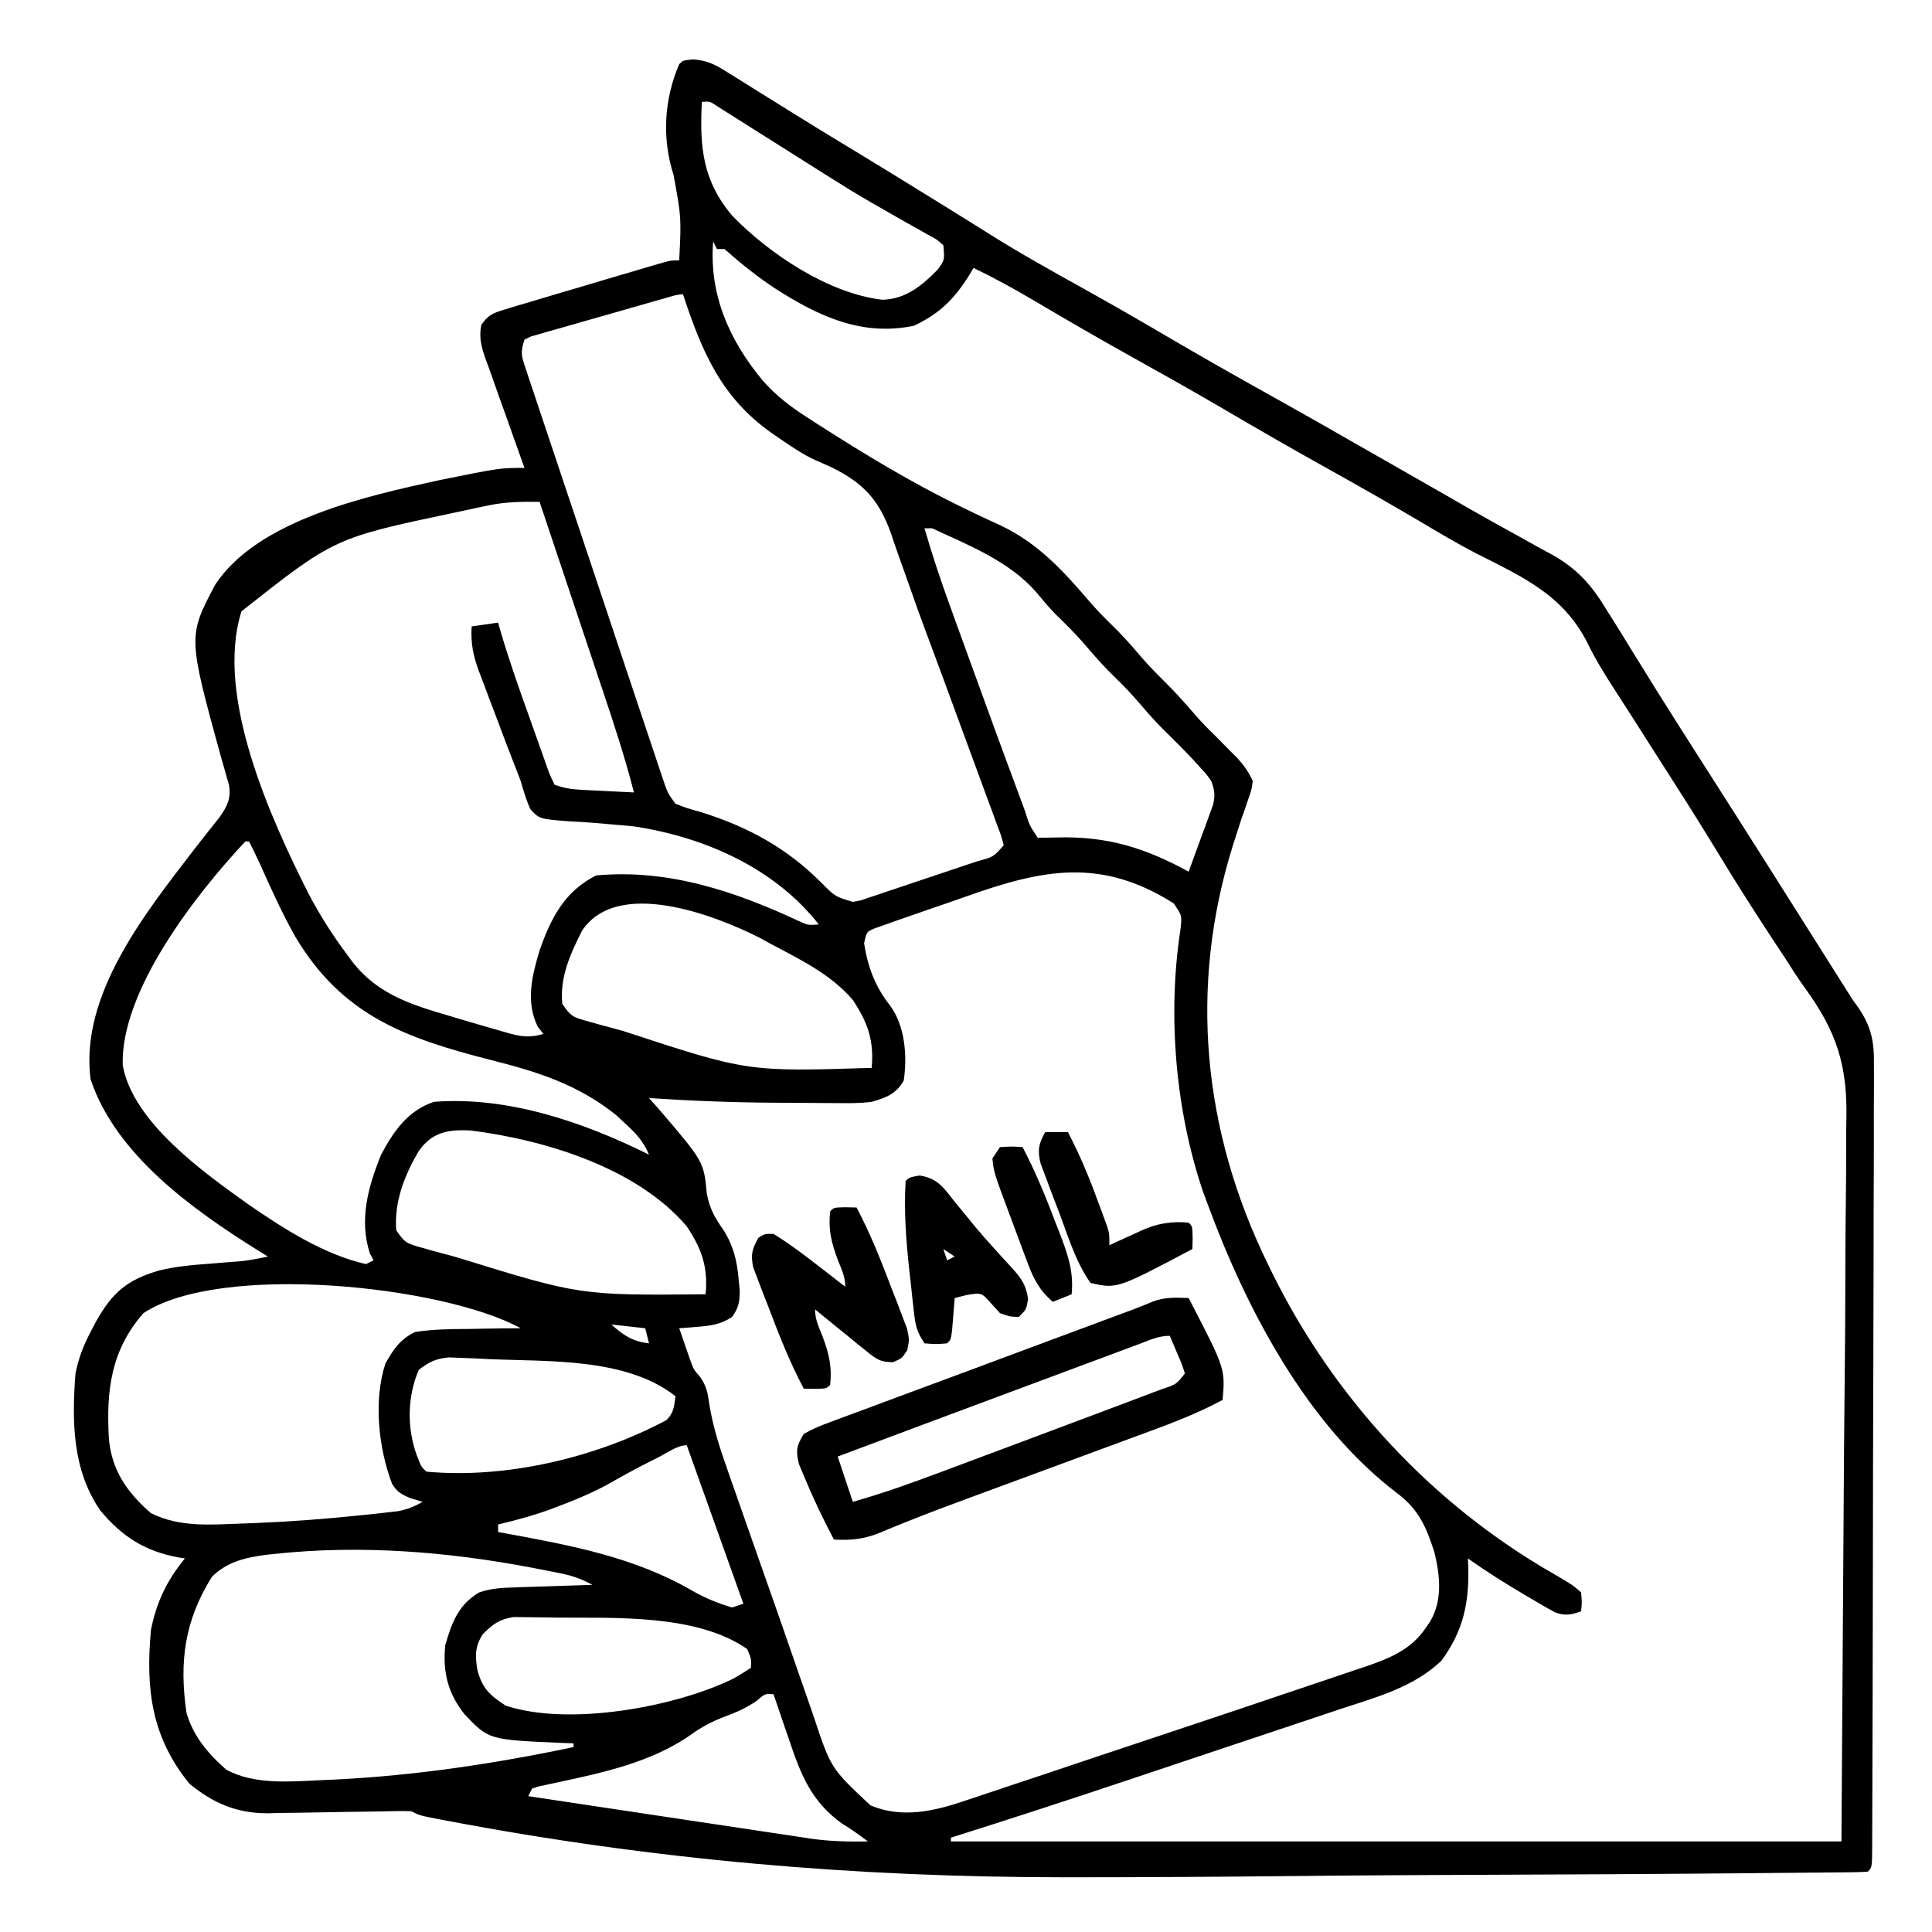
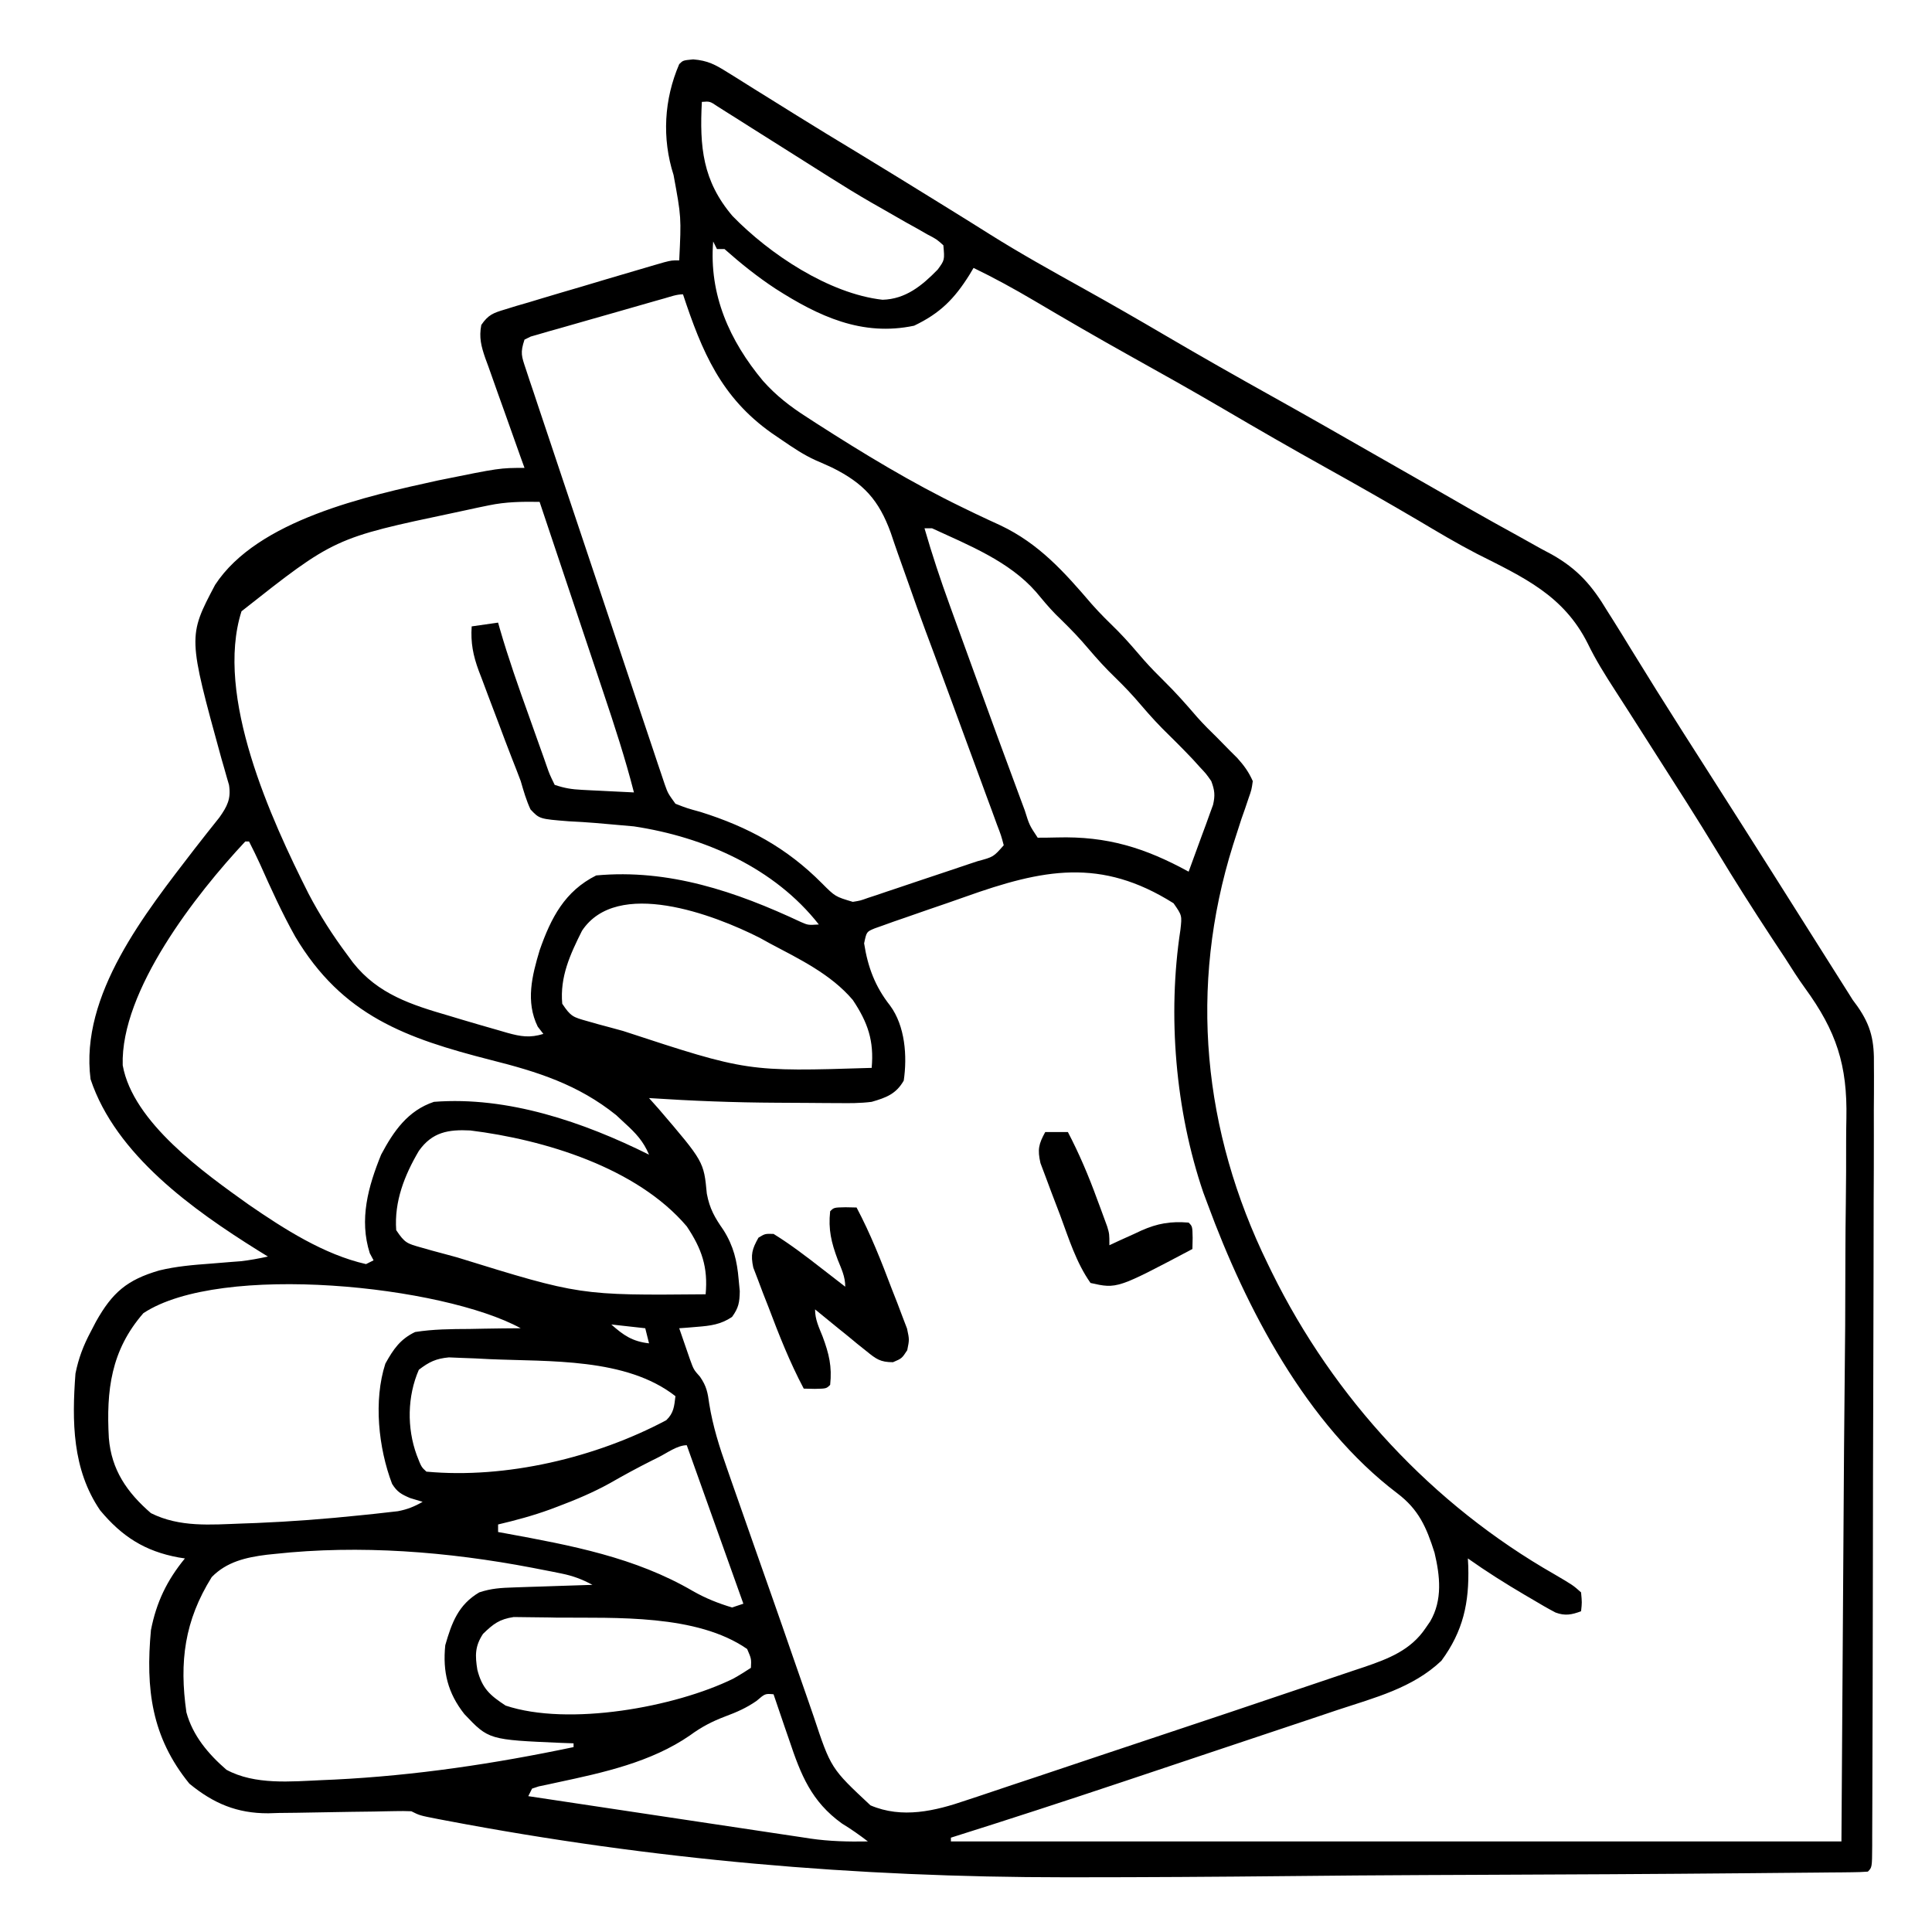
<svg xmlns="http://www.w3.org/2000/svg" version="1.1" width="512" height="512">
  <path d="M0 0 C3.921 0.313 5.886 1.411 9.209 3.491 C9.759 3.83 10.31 4.169 10.877 4.519 C12.674 5.63 14.458 6.759 16.244 7.889 C17.5 8.67 18.756 9.45 20.014 10.228 C22.566 11.809 25.113 13.397 27.658 14.99 C32.822 18.217 38.034 21.362 43.244 24.514 C50.66 29.023 58.053 33.568 65.431 38.139 C66.755 38.959 66.755 38.959 68.106 39.795 C71.621 41.972 75.131 44.154 78.627 46.362 C86.717 51.443 95.044 56.066 103.391 60.709 C110.748 64.808 118.045 68.998 125.306 73.264 C134.531 78.679 143.827 83.95 153.168 89.159 C162.292 94.247 171.366 99.419 180.427 104.616 C184.199 106.775 187.975 108.927 191.752 111.078 C194.733 112.776 197.711 114.478 200.685 116.188 C201.871 116.87 203.058 117.551 204.244 118.233 C205.123 118.738 205.123 118.738 206.02 119.254 C210.05 121.562 214.109 123.813 218.181 126.045 C220.327 127.243 222.473 128.441 224.619 129.639 C225.596 130.161 226.574 130.683 227.581 131.221 C234.501 135.127 238.245 139.495 242.306 146.264 C242.811 147.061 243.316 147.857 243.835 148.678 C245.372 151.109 246.873 153.558 248.369 156.014 C252.935 163.448 257.552 170.846 262.244 178.202 C262.823 179.11 263.403 180.018 264 180.954 C265.176 182.798 266.354 184.641 267.531 186.485 C270.503 191.138 273.467 195.794 276.431 200.452 C277.303 201.821 277.303 201.821 278.192 203.218 C283.417 211.43 288.616 219.657 293.808 227.889 C295.386 230.39 296.965 232.89 298.545 235.389 C299.08 236.236 299.616 237.084 300.167 237.957 C301.182 239.562 302.196 241.167 303.211 242.773 C303.674 243.506 304.138 244.239 304.615 244.995 C305.015 245.628 305.415 246.261 305.828 246.913 C306.316 247.689 306.804 248.465 307.306 249.264 C307.708 249.809 308.109 250.353 308.523 250.914 C312.251 256.239 313.02 260.23 312.914 266.647 C312.919 267.56 312.924 268.473 312.929 269.413 C312.94 272.454 312.915 275.494 312.89 278.535 C312.89 280.722 312.893 282.909 312.897 285.096 C312.903 291.021 312.877 296.946 312.846 302.871 C312.819 309.068 312.819 315.266 312.816 321.463 C312.806 331.863 312.779 342.262 312.739 352.661 C312.682 367.348 312.659 382.035 312.643 396.722 C312.631 406.88 312.61 417.038 312.588 427.196 C312.582 429.663 312.577 432.131 312.572 434.598 C312.558 441.624 312.539 448.65 312.511 455.676 C312.503 457.809 312.497 459.942 312.493 462.075 C312.487 464.973 312.474 467.872 312.46 470.77 C312.46 471.625 312.459 472.481 312.459 473.362 C312.421 479.15 312.421 479.15 311.306 480.264 C309.896 480.374 308.479 480.415 307.064 480.429 C306.143 480.44 305.221 480.452 304.272 480.463 C303.247 480.47 302.223 480.478 301.167 480.485 C300.086 480.497 299.006 480.508 297.893 480.52 C294.237 480.557 290.581 480.587 286.925 480.616 C284.312 480.64 281.699 480.664 279.086 480.689 C254.793 480.912 230.498 481.028 206.204 481.123 C202.92 481.137 199.635 481.15 196.351 481.164 C195.127 481.169 195.127 481.169 193.878 481.174 C181.728 481.225 169.579 481.324 157.43 481.451 C138.593 481.644 119.757 481.763 100.92 481.764 C100.151 481.764 99.382 481.764 98.589 481.765 C42.985 481.76 -10.689 477.145 -65.441 466.739 C-66.157 466.604 -66.872 466.469 -67.609 466.329 C-72.448 465.387 -72.448 465.387 -74.694 464.264 C-76.123 464.2 -77.555 464.198 -78.985 464.23 C-79.873 464.246 -80.762 464.262 -81.677 464.279 C-83.124 464.31 -83.124 464.31 -84.6 464.342 C-86.644 464.37 -88.688 464.396 -90.733 464.42 C-93.954 464.463 -97.175 464.514 -100.396 464.586 C-103.506 464.654 -106.614 464.688 -109.725 464.717 C-111.147 464.761 -111.147 464.761 -112.599 464.805 C-120.871 464.838 -127.129 462.195 -133.506 456.952 C-143.553 444.609 -145.129 431.824 -143.694 416.264 C-142.244 408.854 -139.454 403.082 -134.694 397.264 C-135.529 397.135 -135.529 397.135 -136.381 397.002 C-145.279 395.364 -151.375 391.472 -157.155 384.518 C-164.562 373.671 -164.647 360.898 -163.694 348.264 C-162.885 344.229 -161.616 340.891 -159.694 337.264 C-159.223 336.361 -158.753 335.457 -158.268 334.526 C-153.913 326.751 -150.005 323.435 -141.502 320.948 C-136.998 319.851 -132.495 319.478 -127.881 319.139 C-126.062 318.993 -124.243 318.845 -122.424 318.694 C-121.634 318.634 -120.844 318.575 -120.03 318.514 C-117.542 318.248 -115.139 317.789 -112.694 317.264 C-114.018 316.446 -114.018 316.446 -115.369 315.612 C-132.481 304.919 -153.03 290.316 -159.694 270.264 C-162.584 247.87 -145.113 226.14 -132.199 209.318 C-130.003 206.497 -127.795 203.689 -125.557 200.901 C-123.45 197.919 -122.431 195.931 -123.007 192.272 C-123.209 191.58 -123.411 190.888 -123.619 190.174 C-123.838 189.397 -124.057 188.619 -124.283 187.818 C-124.521 186.996 -124.76 186.174 -125.006 185.327 C-133.909 152.949 -133.909 152.949 -126.694 139.264 C-115.422 122.004 -86.315 115.691 -67.532 111.571 C-51.238 108.264 -51.238 108.264 -44.694 108.264 C-45.255 106.713 -45.255 106.713 -45.827 105.131 C-47.212 101.288 -48.574 97.438 -49.93 93.585 C-50.52 91.92 -51.116 90.256 -51.718 88.595 C-52.582 86.205 -53.425 83.808 -54.264 81.409 C-54.537 80.669 -54.81 79.929 -55.091 79.167 C-56.182 75.988 -56.779 73.713 -56.147 70.38 C-54.29 67.676 -52.998 67.206 -49.873 66.272 C-48.874 65.963 -47.874 65.653 -46.844 65.334 C-45.763 65.023 -44.682 64.711 -43.569 64.389 C-42.464 64.054 -41.359 63.719 -40.221 63.374 C-36.717 62.317 -33.206 61.29 -29.694 60.264 C-27.385 59.575 -25.076 58.885 -22.768 58.194 C-18.602 56.956 -14.435 55.722 -10.26 54.514 C-9.424 54.272 -8.588 54.029 -7.727 53.78 C-5.694 53.264 -5.694 53.264 -3.694 53.264 C-3.135 41.812 -3.135 41.812 -5.194 30.639 C-8.309 20.907 -7.715 10.594 -3.694 1.264 C-2.694 0.264 -2.694 0.264 0 0 Z M2.306 11.264 C1.68 23.191 2.507 32.201 10.431 41.514 C20.209 51.577 35.961 62.096 50.181 63.702 C56.328 63.537 60.665 59.946 64.806 55.702 C66.656 53.173 66.656 53.173 66.306 49.264 C64.513 47.658 64.513 47.658 62.056 46.381 C61.146 45.859 60.237 45.338 59.299 44.8 C58.311 44.252 57.324 43.704 56.306 43.139 C54.261 41.969 52.217 40.797 50.174 39.624 C49.165 39.049 48.157 38.475 47.118 37.883 C43.502 35.801 39.957 33.621 36.431 31.389 C35.827 31.009 35.222 30.629 34.599 30.237 C31.503 28.288 28.413 26.332 25.322 24.375 C22.028 22.293 18.73 20.216 15.431 18.139 C14.366 17.463 13.3 16.786 12.201 16.089 C11.207 15.464 10.213 14.838 9.189 14.194 C8.296 13.629 7.403 13.064 6.483 12.482 C4.431 11.101 4.431 11.101 2.306 11.264 Z M5.306 48.264 C4.163 62.339 9.638 74.56 18.51 85.206 C22.033 89.166 25.791 92.05 30.244 94.889 C31.015 95.39 31.786 95.891 32.58 96.407 C45.099 104.445 57.87 112.203 71.267 118.69 C72.422 119.249 73.576 119.808 74.765 120.384 C76.968 121.435 79.18 122.467 81.402 123.475 C91.672 128.341 98.378 135.889 105.662 144.401 C107.849 146.879 110.199 149.168 112.556 151.483 C115.013 153.983 117.269 156.641 119.556 159.295 C121.244 161.194 122.994 162.984 124.806 164.764 C127.899 167.802 130.728 171.009 133.552 174.295 C135.255 176.206 137.03 177.986 138.869 179.764 C140.02 180.926 141.166 182.092 142.306 183.264 C142.926 183.879 143.546 184.494 144.185 185.127 C145.993 187.146 147.206 188.787 148.306 191.264 C147.988 193.531 147.988 193.531 147.142 195.94 C146.846 196.819 146.55 197.698 146.245 198.604 C145.936 199.482 145.626 200.36 145.306 201.264 C144.801 202.812 144.301 204.361 143.806 205.913 C143.56 206.679 143.314 207.446 143.061 208.236 C131.251 245.854 135.067 284.047 152.306 319.264 C152.657 319.985 153.008 320.706 153.369 321.448 C169.803 354.804 195.913 383.013 228.232 401.459 C233.172 404.359 233.172 404.359 235.306 406.264 C235.556 408.952 235.556 408.952 235.306 411.264 C232.837 412.188 231.048 412.543 228.539 411.6 C226.499 410.533 224.527 409.392 222.556 408.202 C221.851 407.79 221.145 407.378 220.418 406.954 C215.255 403.915 210.196 400.728 205.306 397.264 C205.341 397.942 205.376 398.62 205.412 399.319 C205.693 408.996 204.076 416.516 198.295 424.377 C190.663 431.619 180.614 434.164 170.869 437.389 C169.092 437.985 167.316 438.583 165.54 439.18 C161.63 440.494 157.718 441.8 153.804 443.102 C148.018 445.026 142.236 446.961 136.455 448.899 C130.177 451.003 123.898 453.103 117.619 455.202 C116.421 455.602 115.224 456.002 113.99 456.414 C98.8 461.486 83.584 466.46 68.306 471.264 C68.306 471.594 68.306 471.924 68.306 472.264 C146.186 472.264 224.066 472.264 304.306 472.264 C304.533 437.985 304.76 403.707 304.994 368.389 C305.094 357.59 305.194 346.79 305.297 335.663 C305.334 325.932 305.334 325.932 305.356 316.2 C305.366 311.885 305.407 307.572 305.468 303.258 C305.544 297.734 305.566 292.214 305.55 286.69 C305.553 284.675 305.575 282.661 305.618 280.646 C305.904 266.525 302.973 257.552 294.638 246.106 C292.759 243.507 291.056 240.815 289.338 238.108 C288.163 236.325 286.986 234.544 285.806 232.764 C280.877 225.265 276.075 217.712 271.433 210.033 C266.141 201.298 260.623 192.708 255.122 184.105 C252.694 180.306 250.268 176.504 247.849 172.699 C246.658 170.831 245.458 168.969 244.252 167.111 C241.654 163.092 239.169 159.13 237.084 154.819 C230.672 142.02 220.06 137.258 207.626 130.982 C202.4 128.277 197.362 125.271 192.306 122.264 C184.195 117.495 176.028 112.84 167.806 108.264 C158.577 103.128 149.434 97.862 140.326 92.514 C132.178 87.743 123.951 83.125 115.699 78.536 C107.153 73.77 98.694 68.862 90.271 63.881 C85.034 60.797 79.78 57.907 74.306 55.264 C73.779 56.152 73.779 56.152 73.24 57.057 C69.207 63.511 65.403 67.309 58.556 70.577 C44.754 73.496 33.236 68.081 21.806 60.764 C16.988 57.595 12.618 54.086 8.306 50.264 C7.646 50.264 6.986 50.264 6.306 50.264 C5.976 49.604 5.646 48.944 5.306 48.264 Z M-7.555 63.318 C-8.372 63.549 -9.19 63.779 -10.032 64.017 C-13.767 65.081 -17.5 66.151 -21.231 67.226 C-23.205 67.793 -25.18 68.354 -27.156 68.911 C-29.995 69.711 -32.829 70.527 -35.662 71.346 C-36.551 71.593 -37.439 71.84 -38.355 72.095 C-39.172 72.335 -39.99 72.575 -40.832 72.822 C-41.555 73.029 -42.279 73.235 -43.024 73.448 C-43.575 73.717 -44.126 73.987 -44.694 74.264 C-45.861 77.767 -45.488 78.63 -44.347 82.047 C-44.023 83.031 -43.699 84.015 -43.365 85.029 C-43 86.108 -42.635 87.186 -42.259 88.297 C-41.882 89.434 -41.505 90.571 -41.116 91.742 C-40.079 94.862 -39.034 97.979 -37.986 101.095 C-36.89 104.355 -35.804 107.618 -34.717 110.88 C-32.89 116.36 -31.055 121.838 -29.216 127.313 C-27.09 133.645 -24.973 139.98 -22.862 146.316 C-20.831 152.409 -18.796 158.501 -16.757 164.591 C-15.89 167.184 -15.023 169.777 -14.158 172.371 C-12.949 175.992 -11.734 179.612 -10.517 183.231 C-10.158 184.309 -9.798 185.388 -9.429 186.499 C-9.096 187.483 -8.764 188.468 -8.421 189.482 C-8.134 190.338 -7.847 191.194 -7.552 192.076 C-6.692 194.498 -6.692 194.498 -4.694 197.264 C-1.641 198.451 -1.641 198.451 1.994 199.452 C14.539 203.394 24.786 208.939 34.096 218.315 C37.644 221.874 37.644 221.874 42.306 223.264 C44.304 222.944 44.304 222.944 46.325 222.216 C47.491 221.835 47.491 221.835 48.68 221.447 C49.509 221.163 50.339 220.88 51.193 220.588 C52.051 220.303 52.908 220.018 53.792 219.724 C55.602 219.12 57.41 218.51 59.216 217.895 C61.99 216.953 64.769 216.03 67.551 215.11 C69.307 214.521 71.063 213.93 72.818 213.338 C74.071 212.923 74.071 212.923 75.35 212.498 C79.587 211.362 79.587 211.362 82.306 208.264 C81.625 205.69 81.625 205.69 80.483 202.714 C80.058 201.547 79.633 200.379 79.195 199.176 C78.717 197.886 78.238 196.597 77.76 195.307 C77.268 193.967 76.777 192.627 76.287 191.287 C74.983 187.726 73.67 184.169 72.354 180.613 C71.063 177.114 69.781 173.612 68.498 170.11 C66.975 165.954 65.447 161.799 63.899 157.652 C63.383 156.27 62.867 154.887 62.352 153.505 C62.098 152.824 61.844 152.144 61.582 151.443 C60.048 147.314 58.563 143.172 57.116 139.012 C56.184 136.34 55.229 133.676 54.272 131.013 C53.621 129.178 53 127.332 52.38 125.486 C49.212 116.749 45.175 112.355 36.898 108.216 C35.418 107.534 33.93 106.872 32.433 106.229 C29.244 104.782 26.511 102.928 23.619 100.952 C22.683 100.314 21.747 99.675 20.783 99.018 C7.41 89.547 2.353 77.517 -2.694 62.264 C-4.381 62.264 -5.937 62.861 -7.555 63.318 Z M-54.127 118.182 C-55.582 118.482 -55.582 118.482 -57.067 118.787 C-58.078 119.006 -59.089 119.226 -60.131 119.452 C-61.19 119.679 -62.249 119.906 -63.34 120.14 C-95.092 126.844 -95.092 126.844 -119.694 146.264 C-126.845 168.732 -111.828 201.449 -101.924 221.108 C-98.937 226.8 -95.547 232.112 -91.694 237.264 C-91.182 237.959 -90.67 238.654 -90.143 239.37 C-83.516 247.747 -74.671 250.55 -64.694 253.452 C-63.557 253.794 -62.42 254.136 -61.248 254.489 C-58.07 255.438 -54.885 256.358 -51.694 257.264 C-50.884 257.501 -50.075 257.738 -49.24 257.981 C-45.631 258.98 -43.265 259.352 -39.694 258.264 C-40.189 257.625 -40.684 256.985 -41.194 256.327 C-44.435 249.709 -42.717 242.848 -40.666 236.038 C-37.682 227.529 -34.048 220.442 -25.694 216.264 C-6.457 214.485 11.357 220.542 28.555 228.609 C30.463 229.439 30.463 229.439 33.306 229.264 C21.525 214.244 2.953 206.086 -15.694 203.264 C-17.908 203.049 -20.124 202.854 -22.342 202.674 C-24.097 202.521 -24.097 202.521 -25.887 202.365 C-28.225 202.175 -30.567 202.025 -32.91 201.917 C-40.717 201.299 -40.717 201.299 -43.107 198.766 C-44.241 196.317 -44.941 193.859 -45.694 191.264 C-46.451 189.227 -47.249 187.207 -48.046 185.185 C-49.249 182.123 -50.398 179.043 -51.55 175.961 C-52.447 173.568 -53.357 171.181 -54.268 168.793 C-54.843 167.259 -55.417 165.725 -55.99 164.19 C-56.262 163.484 -56.534 162.777 -56.814 162.049 C-58.316 157.975 -58.986 154.603 -58.694 150.264 C-55.229 149.769 -55.229 149.769 -51.694 149.264 C-51.547 149.788 -51.4 150.312 -51.248 150.852 C-48.975 158.698 -46.271 166.38 -43.505 174.063 C-42.959 175.586 -42.418 177.112 -41.882 178.639 C-41.101 180.863 -40.306 183.082 -39.506 185.299 C-39.269 185.985 -39.031 186.67 -38.786 187.376 C-38.042 189.489 -38.042 189.489 -36.694 192.264 C-34.034 193.151 -32.213 193.444 -29.463 193.581 C-28.661 193.622 -27.858 193.664 -27.031 193.708 C-26.198 193.747 -25.365 193.786 -24.506 193.827 C-23.661 193.87 -22.816 193.913 -21.946 193.958 C-19.862 194.063 -17.778 194.164 -15.694 194.264 C-17.992 185.291 -20.852 176.528 -23.799 167.752 C-24.288 166.289 -24.777 164.824 -25.266 163.36 C-26.541 159.544 -27.819 155.729 -29.098 151.914 C-30.407 148.006 -31.713 144.097 -33.02 140.188 C-35.574 132.546 -38.133 124.904 -40.694 117.264 C-45.327 117.192 -49.573 117.236 -54.127 118.182 Z M61.306 124.264 C63.3 131.164 65.545 137.931 68.002 144.678 C68.351 145.644 68.7 146.609 69.06 147.604 C70.181 150.7 71.306 153.795 72.431 156.889 C73.202 159.012 73.972 161.134 74.742 163.257 C78.728 174.231 82.724 185.201 86.806 196.139 C87.161 197.093 87.516 198.046 87.881 199.028 C89.102 202.937 89.102 202.937 91.306 206.264 C93.029 206.26 94.752 206.248 96.473 206.198 C109.654 205.835 119.709 208.91 131.306 215.264 C132.511 212.02 133.692 208.768 134.869 205.514 C135.211 204.594 135.553 203.673 135.906 202.725 C136.225 201.836 136.544 200.946 136.873 200.03 C137.171 199.213 137.47 198.396 137.777 197.554 C138.365 195.012 138.205 193.689 137.306 191.264 C135.966 189.344 135.966 189.344 134.244 187.514 C133.614 186.818 132.983 186.122 132.334 185.405 C129.707 182.632 127.001 179.948 124.279 177.268 C121.733 174.682 119.386 171.949 117.021 169.198 C114.806 166.7 112.437 164.384 110.056 162.045 C107.6 159.545 105.343 156.887 103.056 154.233 C100.828 151.725 98.453 149.395 96.052 147.053 C94.208 145.164 92.55 143.175 90.869 141.139 C83.77 133.013 72.962 128.716 63.306 124.264 C62.646 124.264 61.986 124.264 61.306 124.264 Z M-118.694 207.264 C-131.642 221.109 -151.794 246.78 -151.174 266.573 C-148.471 281.715 -129.57 295.099 -117.783 303.502 C-108.464 309.916 -97.849 316.742 -86.694 319.264 C-86.034 318.934 -85.374 318.604 -84.694 318.264 C-85.024 317.645 -85.354 317.027 -85.694 316.389 C-88.557 307.441 -86.136 298.739 -82.694 290.264 C-79.395 284.046 -75.612 278.57 -68.694 276.264 C-49.127 274.741 -29.033 281.632 -11.694 290.264 C-13.193 286.693 -15.218 284.549 -18.069 281.952 C-18.839 281.234 -19.61 280.516 -20.405 279.776 C-30.487 271.682 -41.224 268.293 -53.506 265.202 C-76.146 259.412 -92.954 253.462 -105.456 232.474 C-108.944 226.247 -111.895 219.739 -114.799 213.224 C-115.717 211.212 -116.693 209.237 -117.694 207.264 C-118.024 207.264 -118.354 207.264 -118.694 207.264 Z M72.074 221.935 C68.832 223.09 65.578 224.204 62.32 225.313 C60.254 226.03 58.188 226.749 56.123 227.471 C55.15 227.806 54.177 228.14 53.175 228.485 C52.286 228.805 51.397 229.125 50.48 229.455 C49.696 229.732 48.912 230.01 48.103 230.296 C45.95 231.191 45.95 231.191 45.306 234.264 C46.293 240.588 48.226 245.72 52.17 250.729 C56.182 256.147 56.766 264.164 55.806 270.639 C53.769 274.204 51.106 275.163 47.306 276.264 C44.29 276.647 41.324 276.639 38.287 276.592 C37.429 276.59 36.572 276.589 35.689 276.587 C33.876 276.58 32.063 276.566 30.25 276.545 C27.54 276.515 24.831 276.504 22.121 276.499 C10.823 276.447 -0.421 276.006 -11.694 275.264 C-10.848 276.213 -10.002 277.162 -9.131 278.139 C2.82 292.105 2.82 292.105 3.619 300.577 C4.375 304.63 5.736 306.94 8.052 310.272 C10.703 314.484 11.633 318.397 12.056 323.327 C12.154 324.349 12.252 325.371 12.353 326.424 C12.304 329.423 12.051 330.846 10.306 333.264 C7.335 335.267 4.585 335.611 1.056 335.889 C-0.282 336.001 -0.282 336.001 -1.647 336.116 C-2.322 336.165 -2.998 336.214 -3.694 336.264 C-3.098 338.017 -2.492 339.766 -1.881 341.514 C-1.545 342.489 -1.208 343.463 -0.862 344.467 C0.141 347.241 0.141 347.241 1.819 349.123 C3.549 351.614 3.863 353.333 4.266 356.322 C5.225 362.257 6.943 367.686 8.947 373.342 C9.485 374.893 9.485 374.893 10.035 376.476 C11.2 379.825 12.377 383.17 13.556 386.514 C14.37 388.835 15.182 391.155 15.995 393.476 C17.637 398.16 19.284 402.841 20.935 407.521 C22.786 412.774 24.614 418.034 26.429 423.299 C27.67 426.894 28.925 430.485 30.183 434.074 C30.76 435.727 31.331 437.381 31.897 439.036 C36.506 452.906 36.506 452.906 46.994 462.702 C55.365 466.279 64.11 464.207 72.37 461.362 C73.78 460.898 73.78 460.898 75.218 460.425 C78.3 459.408 81.373 458.368 84.447 457.327 C86.618 456.605 88.789 455.884 90.961 455.165 C96.671 453.269 102.375 451.353 108.077 449.433 C113.806 447.509 119.541 445.604 125.275 443.698 C136.642 439.913 148.006 436.119 159.349 432.266 C161.389 431.575 163.43 430.888 165.472 430.204 C168.623 429.149 171.769 428.083 174.915 427.014 C175.87 426.697 176.825 426.38 177.81 426.053 C184.256 423.845 190.181 421.589 194.119 415.702 C194.716 414.833 194.716 414.833 195.326 413.948 C198.633 408.269 197.931 401.896 196.47 395.741 C194.319 388.969 192.284 384.304 186.592 379.995 C162.557 361.794 146.511 331.005 136.306 303.264 C135.938 302.279 135.569 301.294 135.189 300.28 C127.805 278.644 125.661 253.258 129.131 230.659 C129.56 226.867 129.56 226.867 127.314 223.643 C108.035 211.495 92.73 214.567 72.074 221.935 Z M-29.459 230.928 C-32.584 237.162 -35.343 243.134 -34.694 250.264 C-32.419 253.677 -31.824 253.817 -28.049 254.877 C-27.076 255.153 -26.104 255.429 -25.101 255.713 C-23.507 256.14 -23.507 256.14 -21.881 256.577 C-20.78 256.878 -19.678 257.179 -18.544 257.49 C14.374 268.296 14.374 268.296 47.306 267.264 C47.969 260.112 46.297 255.235 42.306 249.264 C36.501 242.423 28.115 238.405 20.306 234.264 C19.445 233.788 18.584 233.313 17.697 232.823 C5.411 226.582 -20.179 216.925 -29.459 230.928 Z M-72.694 289.264 C-76.491 295.7 -79.246 302.671 -78.694 310.264 C-76.419 313.677 -75.824 313.817 -72.049 314.877 C-71.077 315.153 -70.105 315.429 -69.103 315.713 C-68.04 315.998 -66.976 316.283 -65.881 316.577 C-64.775 316.878 -63.67 317.179 -62.531 317.49 C-29.988 327.565 -29.988 327.565 3.306 327.264 C3.969 320.112 2.297 315.235 -1.694 309.264 C-14.924 293.675 -39.523 286.265 -59.073 283.846 C-64.882 283.554 -69.16 284.271 -72.694 289.264 Z M-145.694 332.264 C-154.305 342.15 -155.551 352.746 -154.849 365.354 C-154.162 373.799 -150.05 379.757 -143.694 385.264 C-136.067 389.077 -127.841 388.316 -119.569 388.014 C-118.303 387.969 -117.037 387.924 -115.733 387.877 C-106.496 387.494 -97.328 386.791 -88.131 385.827 C-86.943 385.705 -85.755 385.582 -84.531 385.457 C-83.428 385.332 -82.326 385.208 -81.19 385.081 C-80.222 384.972 -79.255 384.863 -78.258 384.751 C-75.739 384.273 -73.907 383.532 -71.694 382.264 C-72.787 381.934 -73.88 381.604 -75.006 381.264 C-77.329 380.274 -78.449 379.658 -79.791 377.495 C-83.41 367.985 -84.733 355.393 -81.569 345.639 C-79.44 341.807 -77.649 339.173 -73.694 337.264 C-68.906 336.506 -64.159 336.474 -59.319 336.452 C-57.356 336.414 -57.356 336.414 -55.354 336.375 C-52.133 336.317 -48.914 336.28 -45.694 336.264 C-66.29 324.982 -125.205 318.75 -145.694 332.264 Z M-21.694 335.264 C-18.406 338.176 -16.095 339.761 -11.694 340.264 C-12.024 338.944 -12.354 337.624 -12.694 336.264 C-15.664 335.934 -18.634 335.604 -21.694 335.264 Z M-72.694 347.264 C-75.76 354.274 -75.884 362.714 -73.256 369.889 C-72.033 373.04 -72.033 373.04 -70.694 374.264 C-49.587 376.221 -25.769 370.556 -7.127 360.635 C-5.129 358.724 -5.02 356.948 -4.694 354.264 C-17.75 344.031 -38.164 345.148 -53.944 344.452 C-55.218 344.386 -56.492 344.321 -57.804 344.254 C-59.011 344.21 -60.217 344.165 -61.459 344.12 C-62.54 344.075 -63.62 344.03 -64.734 343.984 C-68.173 344.31 -69.965 345.175 -72.694 347.264 Z M-9.069 370.389 C-9.705 370.707 -10.341 371.025 -10.997 371.352 C-14.753 373.24 -18.422 375.231 -22.069 377.327 C-26.543 379.799 -31.107 381.717 -35.881 383.514 C-36.861 383.884 -36.861 383.884 -37.861 384.26 C-42.412 385.92 -46.979 387.152 -51.694 388.264 C-51.694 388.924 -51.694 389.584 -51.694 390.264 C-51.031 390.384 -50.367 390.504 -49.684 390.628 C-32.386 393.804 -15.373 396.966 -0.03 405.936 C3.338 407.85 6.599 409.139 10.306 410.264 C11.296 409.934 12.286 409.604 13.306 409.264 C8.356 395.404 3.406 381.544 -1.694 367.264 C-4.153 367.264 -6.867 369.281 -9.069 370.389 Z M-110.944 396.077 C-111.622 396.147 -112.301 396.217 -113 396.289 C-118.477 396.973 -123.635 398.146 -127.584 402.209 C-134.79 413.763 -136.219 424.619 -134.295 438.045 C-132.62 444.225 -128.477 449.121 -123.694 453.264 C-116.158 457.354 -106.592 456.38 -98.319 456.014 C-97.236 455.967 -96.153 455.919 -95.037 455.871 C-73.596 454.806 -52.686 451.674 -31.694 447.264 C-31.694 446.934 -31.694 446.604 -31.694 446.264 C-32.744 446.227 -33.795 446.189 -34.877 446.151 C-54.18 445.321 -54.18 445.321 -60.631 438.514 C-65.024 432.951 -66.41 427.306 -65.694 420.264 C-63.99 414.315 -62.236 409.533 -56.694 406.264 C-53.455 405.185 -50.902 405.06 -47.494 404.948 C-46.286 404.906 -45.077 404.864 -43.832 404.821 C-42.57 404.781 -41.307 404.742 -40.006 404.702 C-38.732 404.658 -37.458 404.615 -36.145 404.571 C-32.994 404.465 -29.844 404.363 -26.694 404.264 C-29.416 402.795 -31.868 401.876 -34.897 401.264 C-35.704 401.1 -36.511 400.936 -37.343 400.767 C-38.201 400.601 -39.059 400.435 -39.944 400.264 C-40.835 400.09 -41.727 399.915 -42.646 399.736 C-64.957 395.476 -88.292 393.603 -110.944 396.077 Z M-55.694 417.264 C-57.853 420.55 -57.799 423.001 -57.194 426.764 C-55.939 431.683 -53.892 433.522 -49.694 436.264 C-33.039 441.816 -4.813 436.703 10.638 429.12 C12.231 428.231 13.778 427.259 15.306 426.264 C15.435 423.879 15.435 423.879 14.306 421.264 C0.952 411.998 -20.555 413.066 -36.069 412.952 C-36.74 412.937 -37.411 412.922 -38.103 412.907 C-40.078 412.865 -42.054 412.851 -44.03 412.838 C-45.19 412.824 -46.351 412.809 -47.547 412.794 C-51.352 413.363 -52.962 414.612 -55.694 417.264 Z M16.806 435.014 C14.146 436.866 11.532 438.015 8.494 439.139 C4.998 440.465 2.191 441.929 -0.819 444.139 C-11.141 451.279 -23.86 454.035 -35.95 456.616 C-36.813 456.804 -37.676 456.992 -38.565 457.186 C-39.337 457.347 -40.11 457.508 -40.906 457.673 C-41.496 457.868 -42.086 458.063 -42.694 458.264 C-43.024 458.924 -43.354 459.584 -43.694 460.264 C-33.289 461.837 -22.884 463.402 -12.477 464.958 C-7.644 465.681 -2.811 466.406 2.021 467.137 C6.688 467.843 11.357 468.543 16.026 469.238 C17.802 469.504 19.578 469.772 21.354 470.042 C23.851 470.422 26.35 470.793 28.849 471.163 C29.574 471.275 30.299 471.387 31.046 471.503 C36.174 472.249 41.124 472.354 46.306 472.264 C44.068 470.542 41.848 468.985 39.431 467.514 C31.319 461.673 28.548 454.649 25.431 445.327 C24.828 443.585 24.828 443.585 24.213 441.809 C23.23 438.965 22.261 436.117 21.306 433.264 C19.071 433.073 19.071 433.073 16.806 435.014 Z " fill="#000000" transform="translate(183.694,15.736)" />
-   <path d="M0 0 C9.72 18.723 9.72 18.723 9 27 C1.481 31.054 -6.461 33.896 -14.461 36.832 C-15.976 37.392 -17.491 37.952 -19.006 38.513 C-22.985 39.986 -26.967 41.453 -30.949 42.919 C-37.275 45.249 -43.597 47.586 -49.919 49.923 C-52.195 50.763 -54.471 51.602 -56.747 52.439 C-62.855 54.692 -68.954 56.952 -74.993 59.384 C-75.829 59.72 -76.665 60.056 -77.526 60.403 C-78.955 60.985 -80.38 61.577 -81.799 62.183 C-85.998 63.901 -89.483 64.248 -94 64 C-96.912 58.51 -99.557 52.929 -101.938 47.188 C-102.38 46.129 -102.822 45.071 -103.277 43.98 C-104.163 40.328 -103.896 39.216 -102 36 C-99.639 34.706 -97.576 33.79 -95.066 32.898 C-94.341 32.624 -93.617 32.349 -92.87 32.067 C-90.44 31.152 -88.002 30.264 -85.562 29.375 C-83.85 28.736 -82.138 28.095 -80.426 27.452 C-76.684 26.052 -72.938 24.663 -69.189 23.283 C-62.531 20.831 -55.884 18.348 -49.238 15.863 C-39.279 12.142 -29.316 8.432 -19.346 4.74 C-18.002 4.242 -18.002 4.242 -16.63 3.733 C-15.853 3.445 -15.076 3.157 -14.275 2.861 C-12.651 2.246 -11.043 1.587 -9.449 0.899 C-6.236 -0.281 -3.393 -0.133 0 0 Z M-13.399 12.292 C-14.056 12.535 -14.714 12.779 -15.391 13.031 C-17.577 13.843 -19.761 14.66 -21.945 15.477 C-23.473 16.045 -25.002 16.614 -26.53 17.182 C-30.572 18.686 -34.613 20.194 -38.654 21.703 C-42.705 23.215 -46.757 24.722 -50.809 26.23 C-64.879 31.469 -78.943 36.724 -93 42 C-92.669 42.992 -92.669 42.992 -92.332 44.005 C-91.221 47.336 -90.111 50.668 -89 54 C-81.096 51.772 -73.435 49.025 -65.75 46.141 C-64.485 45.668 -63.219 45.196 -61.954 44.724 C-59.311 43.738 -56.669 42.749 -54.027 41.759 C-50.698 40.511 -47.367 39.267 -44.036 38.024 C-37.128 35.446 -30.224 32.856 -23.325 30.254 C-21.203 29.454 -19.08 28.655 -16.956 27.86 C-14.364 26.887 -11.775 25.906 -9.188 24.922 C-8.452 24.648 -7.717 24.374 -6.96 24.092 C-3.29 22.885 -3.29 22.885 -1 20 C-1.768 17.53 -1.768 17.53 -2.938 14.875 C-3.318 13.965 -3.698 13.055 -4.09 12.117 C-4.54 11.069 -4.54 11.069 -5 10 C-8.059 10 -10.539 11.226 -13.399 12.292 Z " fill="#000000" transform="translate(315,344)" />
  <path d="M0 0 C1.454 0.031 1.454 0.031 2.938 0.062 C6.65 7.077 9.511 14.331 12.312 21.75 C12.788 22.96 13.264 24.17 13.754 25.416 C14.193 26.582 14.633 27.748 15.086 28.949 C15.692 30.53 15.692 30.53 16.31 32.143 C16.938 35.062 16.938 35.062 16.366 37.882 C14.938 40.062 14.938 40.062 12.589 41.06 C9.215 41.063 8.11 40.21 5.512 38.098 C4.318 37.145 4.318 37.145 3.1 36.174 C2.283 35.498 1.466 34.822 0.625 34.125 C-0.211 33.453 -1.047 32.781 -1.908 32.088 C-3.971 30.426 -6.021 28.751 -8.062 27.062 C-8.062 29.773 -7.063 31.732 -6.062 34.25 C-4.363 38.821 -3.536 42.222 -4.062 47.062 C-5.062 48.062 -5.062 48.062 -8.125 48.125 C-9.094 48.104 -10.064 48.084 -11.062 48.062 C-14.775 41.048 -17.636 33.794 -20.438 26.375 C-20.913 25.165 -21.389 23.955 -21.879 22.709 C-22.318 21.543 -22.758 20.377 -23.211 19.176 C-23.615 18.122 -24.019 17.068 -24.435 15.982 C-25.172 12.552 -24.759 11.088 -23.062 8.062 C-21.312 7 -21.312 7 -19.062 7.062 C-14.547 9.854 -10.373 13.055 -6.188 16.312 C-5.595 16.771 -5.002 17.23 -4.391 17.703 C-2.947 18.821 -1.504 19.942 -0.062 21.062 C-0.062 18.352 -1.062 16.393 -2.062 13.875 C-3.762 9.304 -4.589 5.903 -4.062 1.062 C-3.062 0.062 -3.062 0.062 0 0 Z " fill="#000000" transform="translate(224.062,319.938)" />
-   <path d="M0 0 C4.873 0.699 6.491 3.366 9.445 7.102 C10.576 8.478 11.708 9.855 12.84 11.23 C13.698 12.288 13.698 12.288 14.573 13.368 C16.276 15.423 18.034 17.406 19.832 19.379 C20.387 19.995 20.942 20.611 21.513 21.246 C22.57 22.416 23.637 23.578 24.713 24.731 C27.108 27.435 28.274 29.136 28.77 32.754 C28.32 35.477 28.32 35.477 26.32 37.477 C24.008 37.414 24.008 37.414 21.32 36.477 C20.537 35.61 19.753 34.744 18.945 33.852 C16.438 31.021 16.438 31.021 12.508 31.664 C11.456 31.932 10.404 32.2 9.32 32.477 C9.26 33.259 9.199 34.041 9.137 34.848 C9.053 35.86 8.969 36.871 8.883 37.914 C8.802 38.923 8.72 39.933 8.637 40.973 C8.32 43.477 8.32 43.477 7.32 44.477 C4.383 44.727 4.383 44.727 1.32 44.477 C-0.858 41.21 -1.103 39.574 -1.531 35.734 C-1.725 34.01 -1.725 34.01 -1.922 32.25 C-2.048 31.046 -2.175 29.842 -2.305 28.602 C-2.439 27.436 -2.573 26.271 -2.711 25.07 C-3.563 17.226 -4.151 9.369 -3.68 1.477 C-2.68 0.477 -2.68 0.477 0 0 Z M6.32 19.477 C6.65 20.467 6.98 21.457 7.32 22.477 C7.98 22.147 8.64 21.817 9.32 21.477 C8.33 20.817 7.34 20.157 6.32 19.477 Z " fill="#000000" transform="translate(243.68,311.523)" />
  <path d="M0 0 C1.98 0 3.96 0 6 0 C9.03 5.813 11.51 11.655 13.75 17.812 C14.066 18.657 14.382 19.502 14.707 20.373 C15.005 21.185 15.303 21.996 15.609 22.832 C15.877 23.561 16.145 24.291 16.421 25.042 C17 27 17 27 17 30 C18.394 29.35 18.394 29.35 19.816 28.688 C21.065 28.124 22.314 27.562 23.562 27 C24.172 26.714 24.781 26.428 25.408 26.133 C29.768 24.195 33.253 23.617 38 24 C39 25 39 25 39.062 28.062 C39.042 29.032 39.021 30.001 39 31 C19.014 41.578 19.014 41.578 12 40 C8.201 34.607 6.242 28.221 3.964 22.08 C3.188 20 2.388 17.93 1.588 15.859 C1.092 14.532 0.598 13.204 0.105 11.875 C-0.573 10.077 -0.573 10.077 -1.265 8.242 C-2.084 4.63 -1.749 3.199 0 0 Z " fill="#000000" transform="translate(277,300)" />
-   <path d="M0 0 C3.125 -0.188 3.125 -0.188 6 0 C9.419 6.517 12.147 13.183 14.75 20.062 C15.161 21.112 15.572 22.162 15.996 23.244 C18.068 28.714 19.566 33.137 19 39 C17.35 39.66 15.7 40.32 14 41 C10.38 37.85 8.906 34.913 7.238 30.441 C7.002 29.815 6.766 29.189 6.523 28.544 C6.028 27.225 5.538 25.905 5.053 24.583 C4.315 22.568 3.56 20.56 2.803 18.553 C-1.631 6.686 -1.631 6.686 -2 3 C-1.34 2.01 -0.68 1.02 0 0 Z " fill="#000000" transform="translate(265,304)" />
</svg>